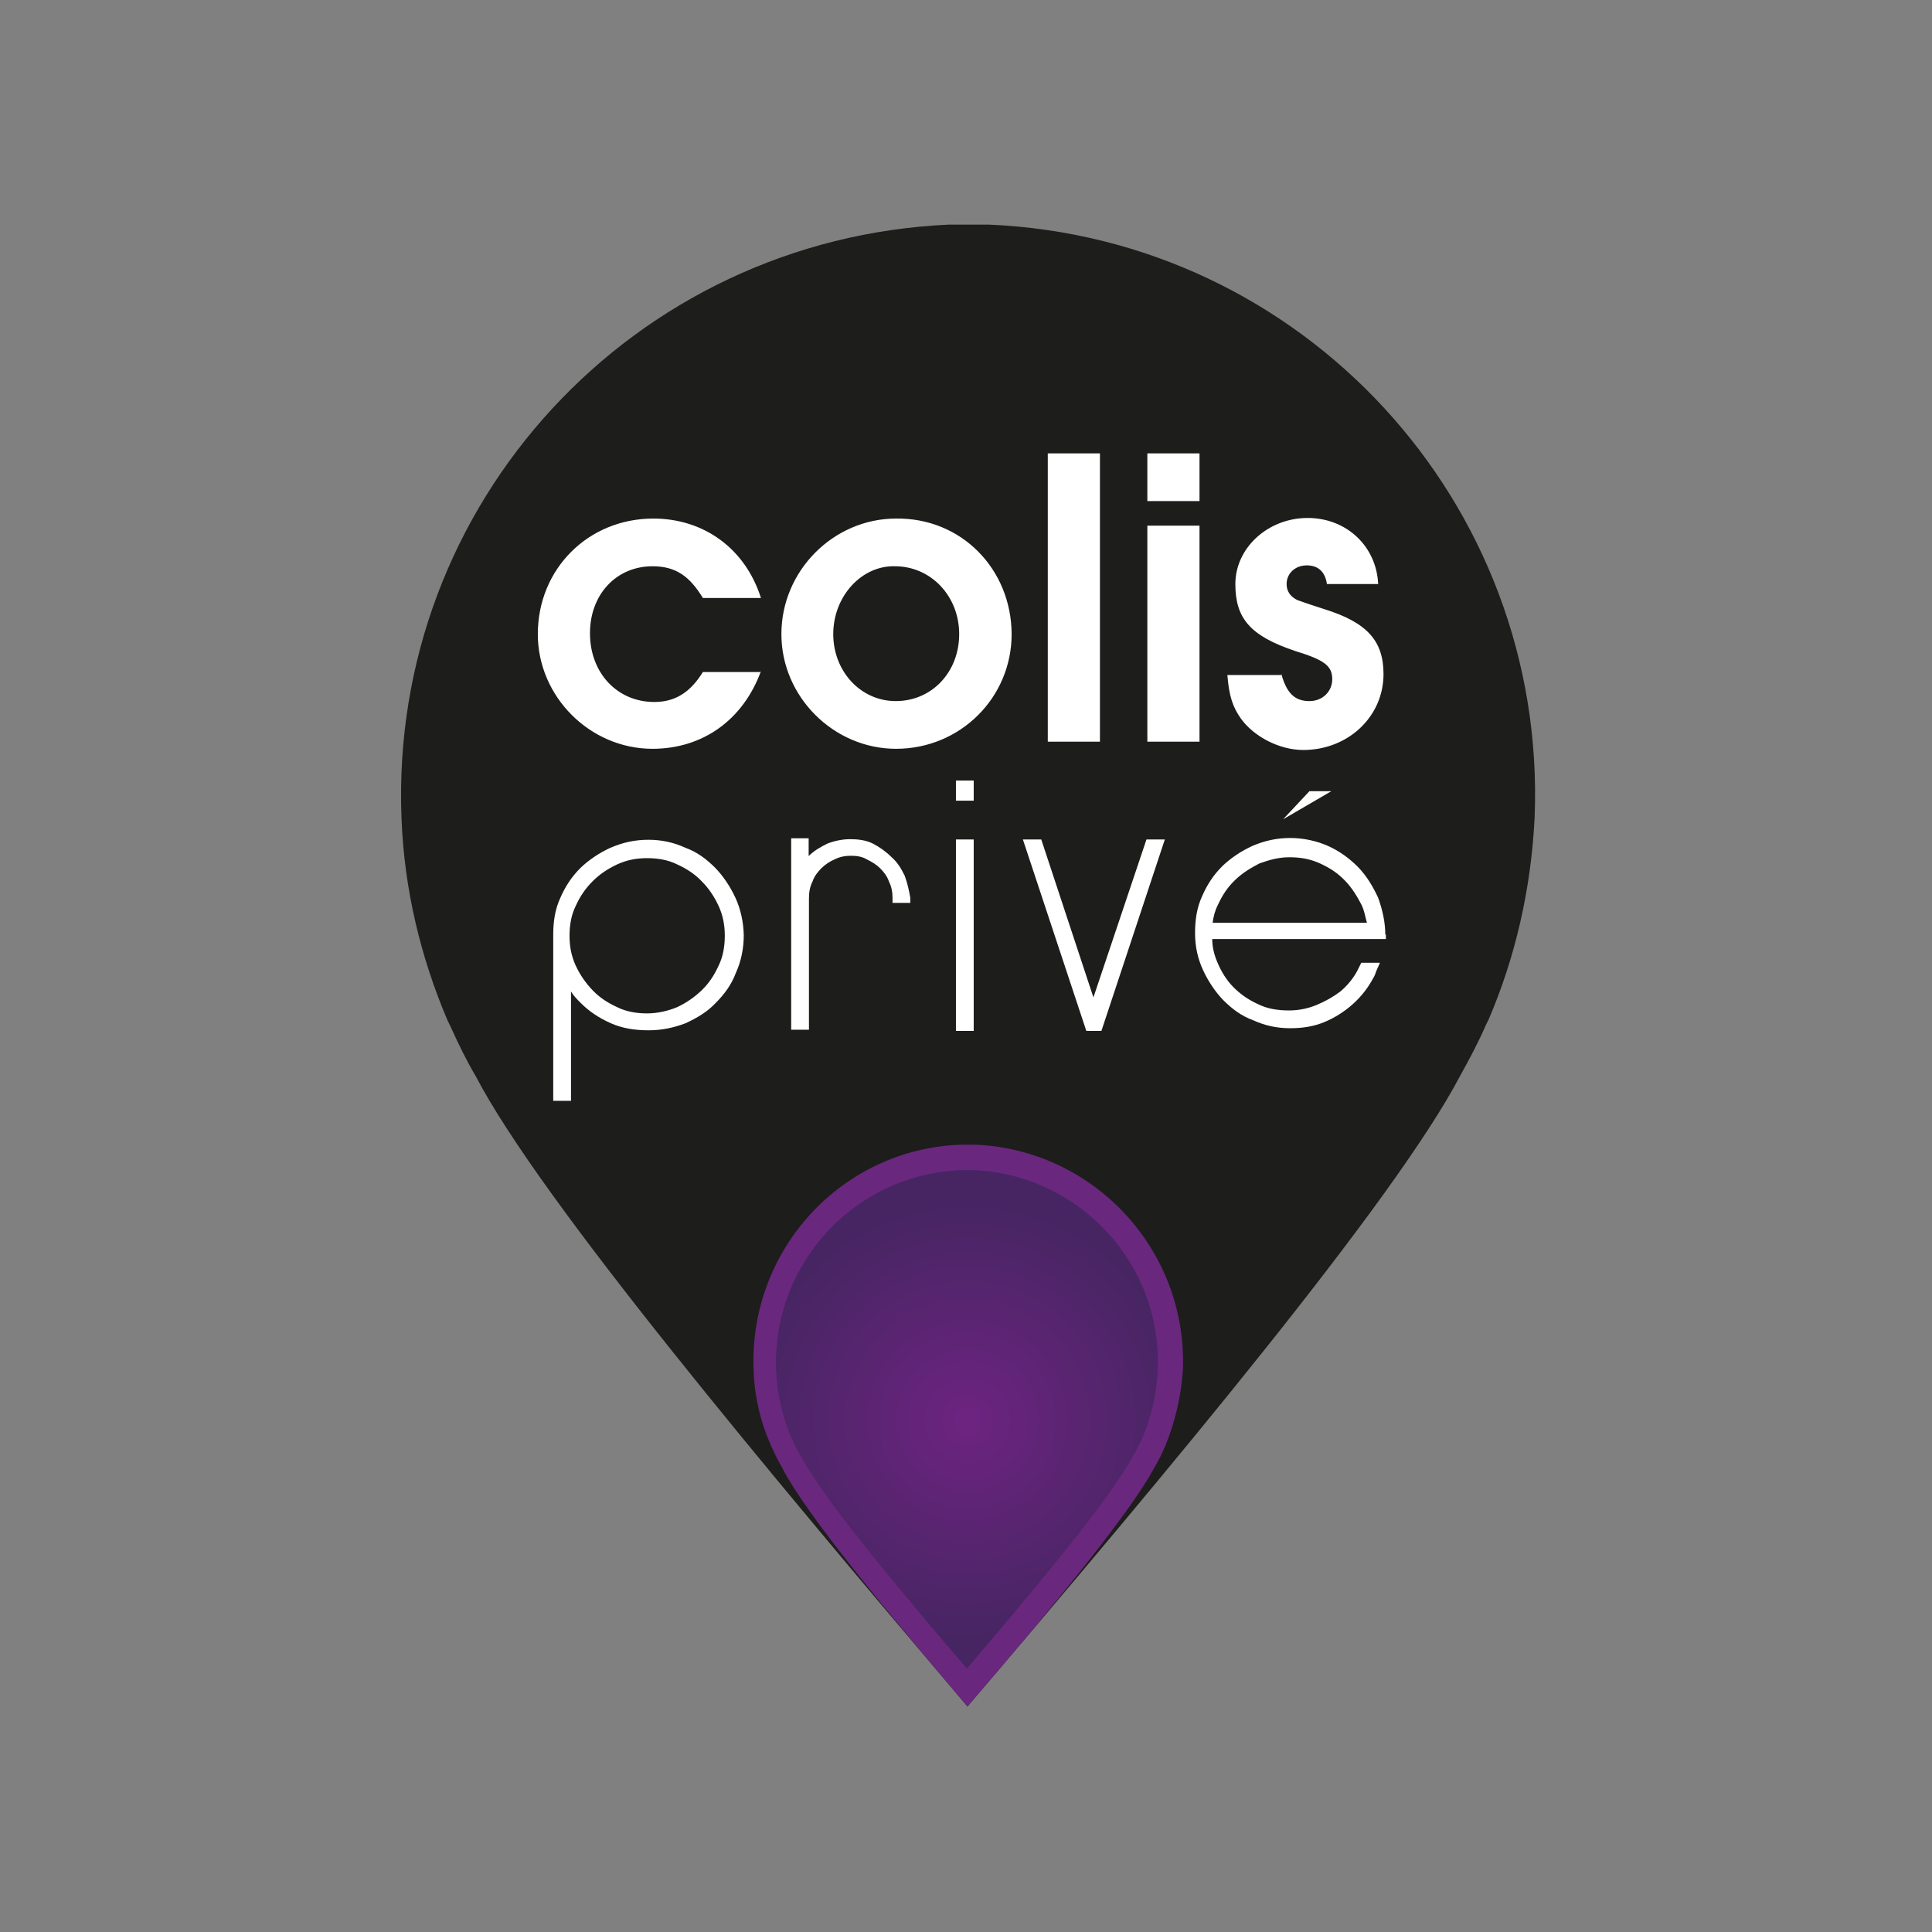
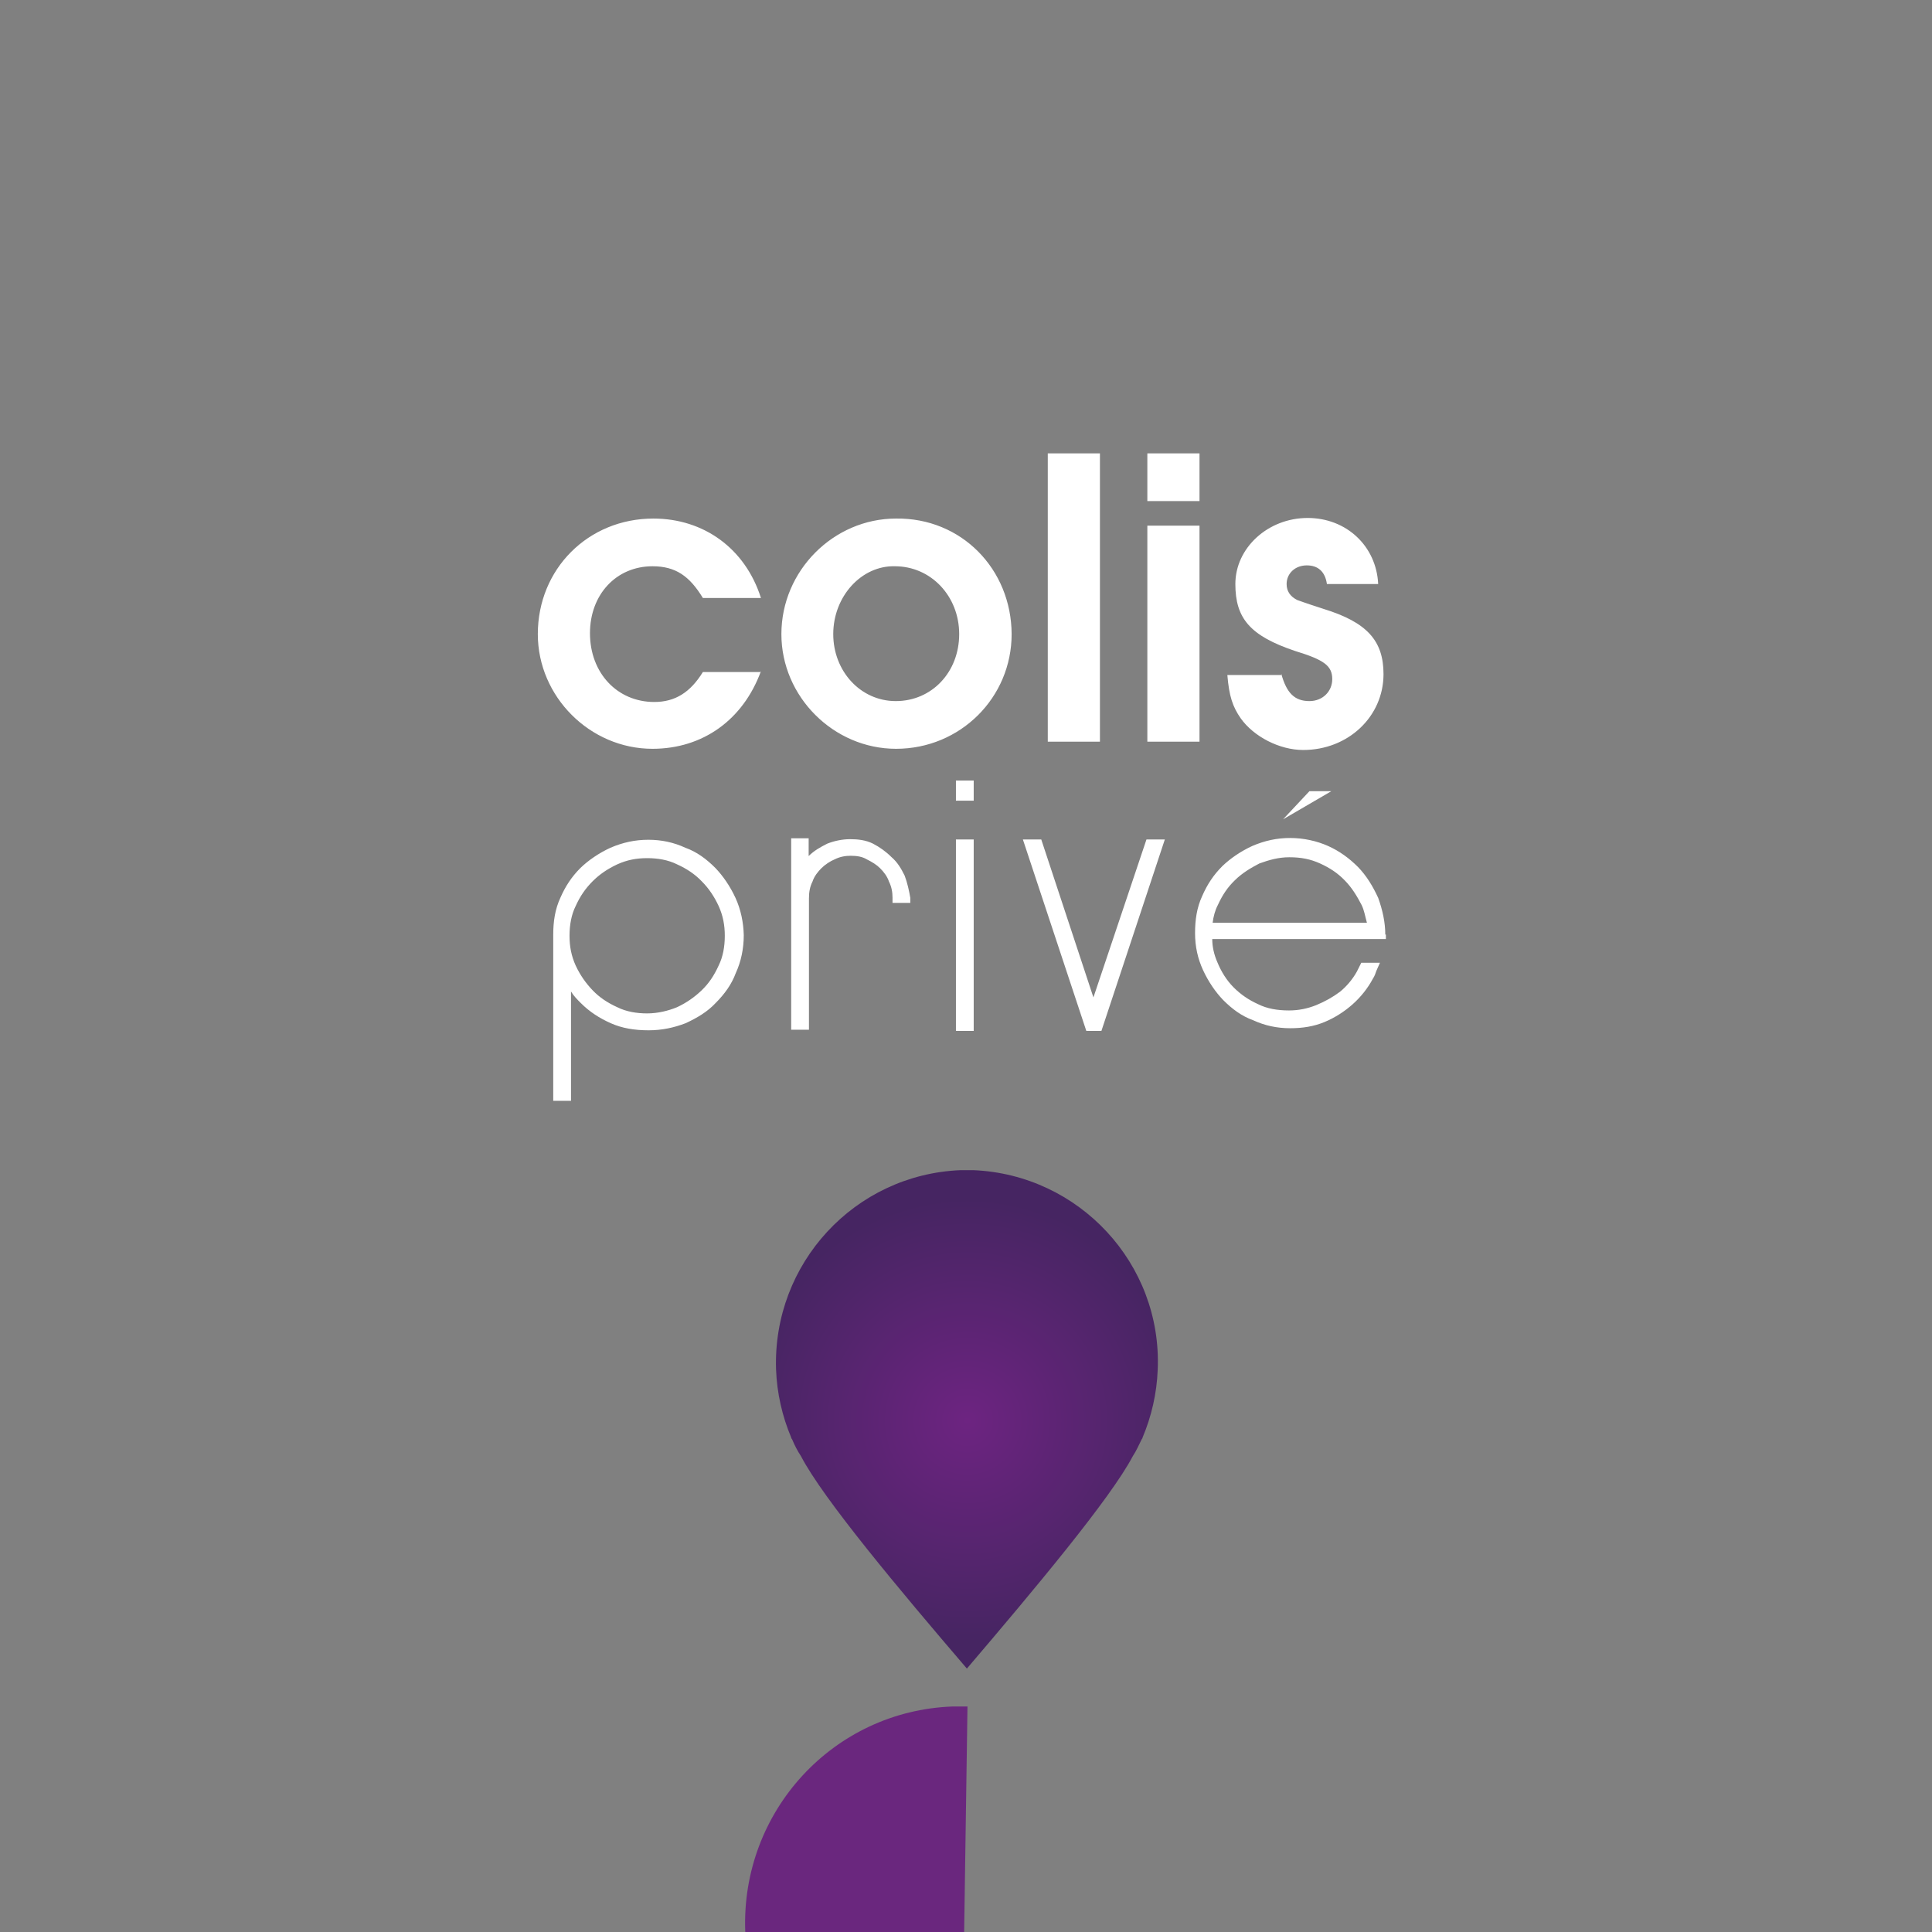
<svg xmlns="http://www.w3.org/2000/svg" xml:space="preserve" style="enable-background:new -153-46 652 652" viewBox="-153 -46 652 652">
  <rect x="-153" y="-46" width="652" height="652" fill="#808080" stroke="none" />
-   <path d="M173.5 529.9c67.3-78.9 144.3-170.8 166.4-213.1 3-5.4 6-11 8.6-17l.9-1.8c8.9-20.8 14.3-43.7 15.5-68.2 4.2-106.2-78.3-195.5-184.2-200h-13.4c-106.6 4.8-189 94.1-184.8 200.3.9 24.1 6.5 47 15.5 68.2l.9 1.8c2.7 6 5.4 11.6 8.6 17 21.9 42 99 133.9 166 212.8" style="fill:#1d1d1b" />
  <path d="M103.8 180.5c-6 16.4-19.6 26.2-36.6 26.2-21.1 0-38.7-17.6-38.7-38.7 0-22 17-39 39-39 17 0 31 10.1 36.3 26.8H84.2c-4.5-7.4-9.2-10.7-17-10.7-12.2 0-21.1 9.5-21.1 22.6 0 13.4 9.2 23.2 21.7 23.2 7.1 0 12.2-3.3 16.4-10.1h19.6v-.3zm84.6-12.5c0 21.4-17.3 38.7-39 38.7-21.1 0-38.7-17.6-38.7-38.7 0-21.4 17.6-39 38.7-39 22-.3 38.9 17 39 39m-60.2 0c0 12.5 9.2 22.6 21.1 22.6 12.2 0 21.4-9.8 21.4-22.6s-9.5-22.9-21.7-22.9c-11.2-.3-20.8 10.1-20.8 22.9m72.4-61h17.6v97.3h-17.6V107zm33.6 0h17.6v16.1h-17.6V107zm0 24.4h17.6v72.9h-17.6v-72.9zm45.2 50c1.8 6.5 4.5 9.2 9.5 9.2 4.5 0 7.7-3.3 7.7-7.4 0-4.5-2.7-6.5-12.5-9.5-15.2-5.1-20.2-11-20.2-22.6 0-12.2 11-22.3 24.4-22.3 13.1 0 23.2 9.5 23.8 22.3h-17.3c-.6-4.2-3-6.3-6.8-6.3-3.9 0-6.8 2.7-6.8 6.3 0 2.4 1.2 4.2 3.6 5.4 1.8.6 1.5.6 8.9 3 14.6 4.5 20.2 10.7 20.2 22 0 14.3-11.9 25.6-27.1 25.6-8 0-16.7-4.5-21.1-10.7-2.7-3.9-3.9-7.4-4.5-14.6h18.2v-.4zm.6 49.1 8.9-9.5h7.4l-16.3 9.5zm-127.7 19c-1.2-2.4-2.4-4.5-4.5-6.3-1.8-1.8-3.9-3.3-6.2-4.5-2.4-1.2-5.1-1.5-7.7-1.5-2.7 0-5.4.6-7.7 1.5-2.4 1.2-4.5 2.4-6.3 4.2v-6H114v64.6h6v-44.3c0-2.1.3-3.9 1.2-5.7.6-1.8 1.8-3.3 3-4.5 1.2-1.2 3-2.4 4.5-3 1.8-.9 3.6-1.2 5.4-1.2 2.1 0 3.9.3 5.4 1.2 1.8.9 3.3 1.8 4.5 3 1.2 1.2 2.4 2.7 3 4.5.9 1.8 1.2 3.6 1.2 5.4v1.8h6V257c-.4-2.4-1-5.1-1.9-7.5zm17.3-12.2h6v64.6h-6v-64.6zm0-19.9h6v6.8h-6v-6.8zm64.3 19.9L216 290.6l-17.6-53.3h-6.2l21.4 64.6h5.1l21.4-64.6h-6.2zm80.6 32.2c0-4.2-.9-8.3-2.4-12.5-1.8-3.9-3.9-7.4-6.8-10.4-3-3-6.3-5.4-10.1-7.1s-8.3-2.7-12.8-2.7-8.6.9-12.8 2.7c-3.9 1.8-7.4 4.2-10.1 6.8-3 3-5.1 6.2-6.8 10.1-1.8 3.9-2.4 8-2.4 12.5s.9 8.6 2.7 12.5c1.8 3.9 4.2 7.4 6.8 10.1 3 3 6.2 5.4 10.1 6.8 3.9 1.8 8 2.7 12.5 2.7 4.2 0 8-.6 11.6-2.1 3.6-1.5 6.8-3.6 9.5-6s5.1-5.4 6.8-8.6c.6-.9.9-1.8 1.2-2.7l1.2-2.7h-6.3l-.6 1.2-.9 1.8c-1.5 2.7-3.6 5.1-5.7 6.8-2.4 1.8-5.1 3.3-8 4.5-3 1.2-6 1.8-9.2 1.8-3.9 0-7.4-.6-10.4-2.1-3.3-1.5-5.9-3.3-8.3-5.7-2.4-2.4-4.2-5.4-5.4-8.3-1.2-2.7-1.8-5.4-1.8-8h58.6v-1.5h-.2v.1zm-58.3-3.9c.3-2.4.9-4.5 1.8-6.2 1.5-3.3 3.3-6 5.7-8.3 2.4-2.4 5.4-4.2 8.3-5.7 3.3-1.2 6.5-2.1 10.1-2.1 3.9 0 7.1.6 10.4 2.1 3.3 1.5 6 3.3 8.3 5.7 2.4 2.4 4.2 5.4 5.7 8.3.9 1.8 1.2 3.9 1.8 6h-52.1v.2zm-161-8.6c-1.8-3.9-4.2-7.4-6.8-10.1-3-3-6.2-5.4-10.1-6.8-3.9-1.8-8-2.7-12.5-2.7s-8.6.9-12.8 2.7c-3.9 1.8-7.4 4.2-10.1 6.8-3 3-5.1 6.2-6.8 10.1-1.8 3.9-2.4 8-2.4 12.5v56h6v-36.9c.9 1.5 2.1 2.7 3.3 3.9 3 3 6.3 5.1 10.1 6.8s8 2.4 12.8 2.4c4.5 0 8.6-.9 12.5-2.4 3.9-1.8 7.4-3.9 10.1-6.8 3-3 5.4-6.3 6.8-10.1 1.8-3.9 2.7-8.3 2.7-12.8-.1-4.3-1-8.7-2.8-12.6zm-29.8 39c-3.6 0-7.1-.6-10.1-2.1-3.3-1.5-6-3.3-8.3-5.7s-4.2-5.1-5.7-8.3c-1.5-3.3-2.1-6.5-2.1-10.1s.6-7.1 2.1-10.1c1.5-3.3 3.3-5.9 5.7-8.3 2.4-2.4 5.1-4.2 8.3-5.7 3.3-1.5 6.5-2.1 10.1-2.1s7.1.6 10.1 2.1c3.3 1.5 6 3.3 8.3 5.7 2.4 2.4 4.2 5.1 5.7 8.3 1.5 3.3 2.1 6.5 2.1 10.1 0 3.6-.6 7.1-2.1 10.1-1.5 3.3-3.3 6-5.7 8.3s-5.1 4.2-8.3 5.7c-2.9 1.2-6.5 2.1-10.1 2.1z" style="fill:#fff" />
-   <path d="M173.5 529.9c25.6-29.8 54.8-64.9 63.1-80.7 1.2-2.1 2.4-4.2 3.3-6.5.3-.3.3-.6.3-.6 3.3-8 5.4-16.7 6-25.9 1.5-40.2-29.8-74.1-69.9-75.9h-5.1c-40.2 1.5-71.4 35.4-69.9 75.9.3 9.2 2.4 17.9 6 25.9 0 0 0 .3.3.6.9 2.1 2.1 4.5 3.3 6.5 8.1 16.1 37.3 50.9 62.6 80.7" style="fill:#6a277e" />
+   <path d="M173.5 529.9h-5.1c-40.2 1.5-71.4 35.4-69.9 75.9.3 9.2 2.4 17.9 6 25.9 0 0 0 .3.3.6.9 2.1 2.1 4.5 3.3 6.5 8.1 16.1 37.3 50.9 62.6 80.7" style="fill:#6a277e" />
  <radialGradient id="a" cx="-293.256" cy="550.211" r="2.149" gradientTransform="matrix(34.862 0 0 -34.861 10396.947 19614.4)" gradientUnits="userSpaceOnUse">
    <stop offset="0" style="stop-color:#632581" />
    <stop offset="0" style="stop-color:#6d2481" />
    <stop offset="1" style="stop-color:#462562" />
  </radialGradient>
  <path d="M172.9 348.9h-1.8c-35.7 1.5-63.4 31.5-62.2 67.3.3 8 2.1 15.8 5.1 22.9 0 0 0 .3.3.6.9 2.1 1.8 3.9 3 5.7 7.4 14.3 33.3 45.2 56 71.7 22.6-26.5 48.5-57.4 56-71.7 1.2-1.8 2.1-3.9 3-5.7.3-.3.3-.6.3-.6 3-7.1 4.8-14.9 5.1-22.9 1.5-35.7-26.5-65.8-62.2-67.3h-2.6z" style="fill:url(#a)" />
</svg>